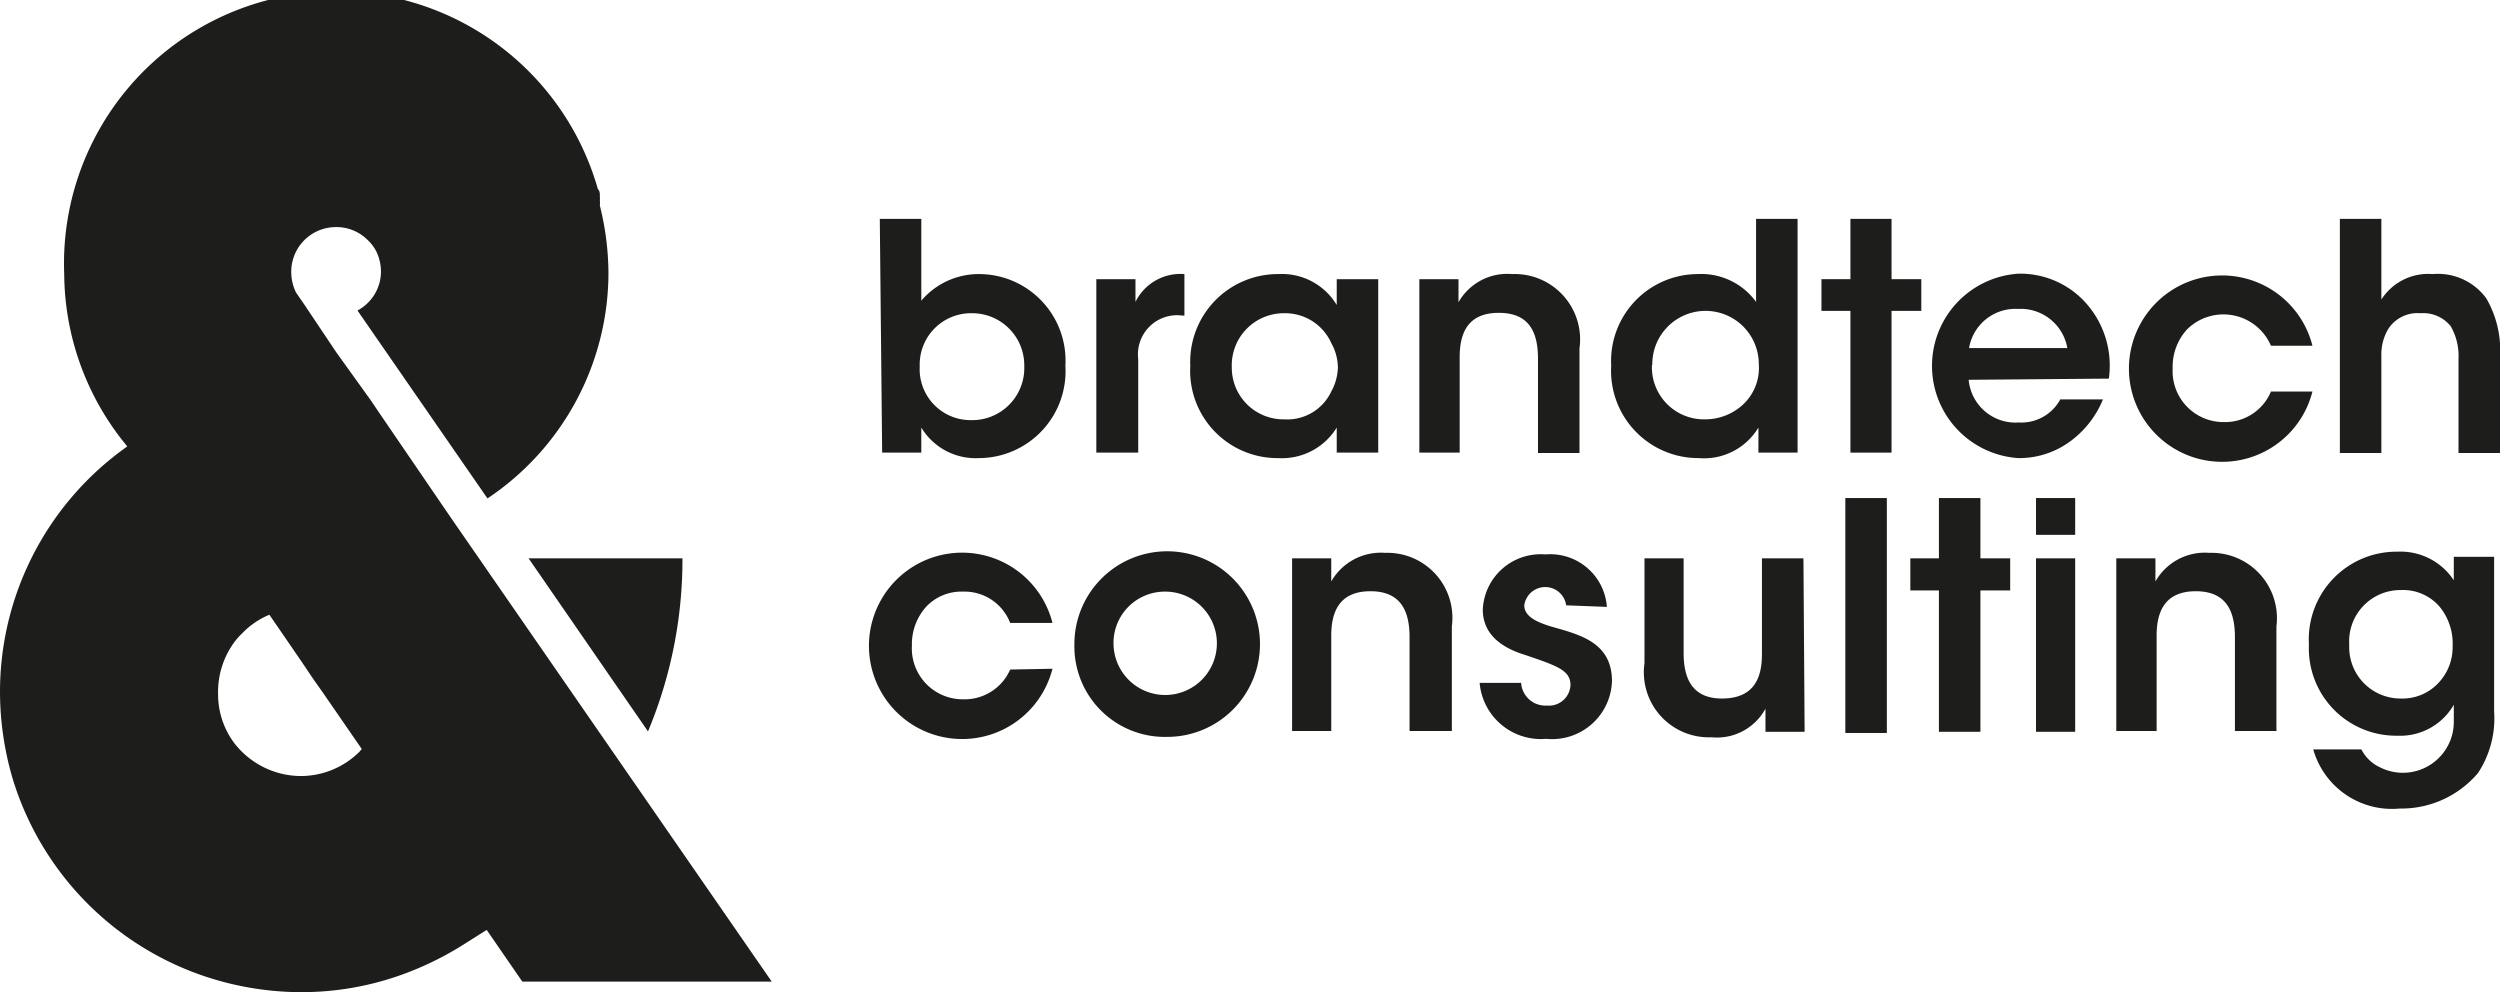
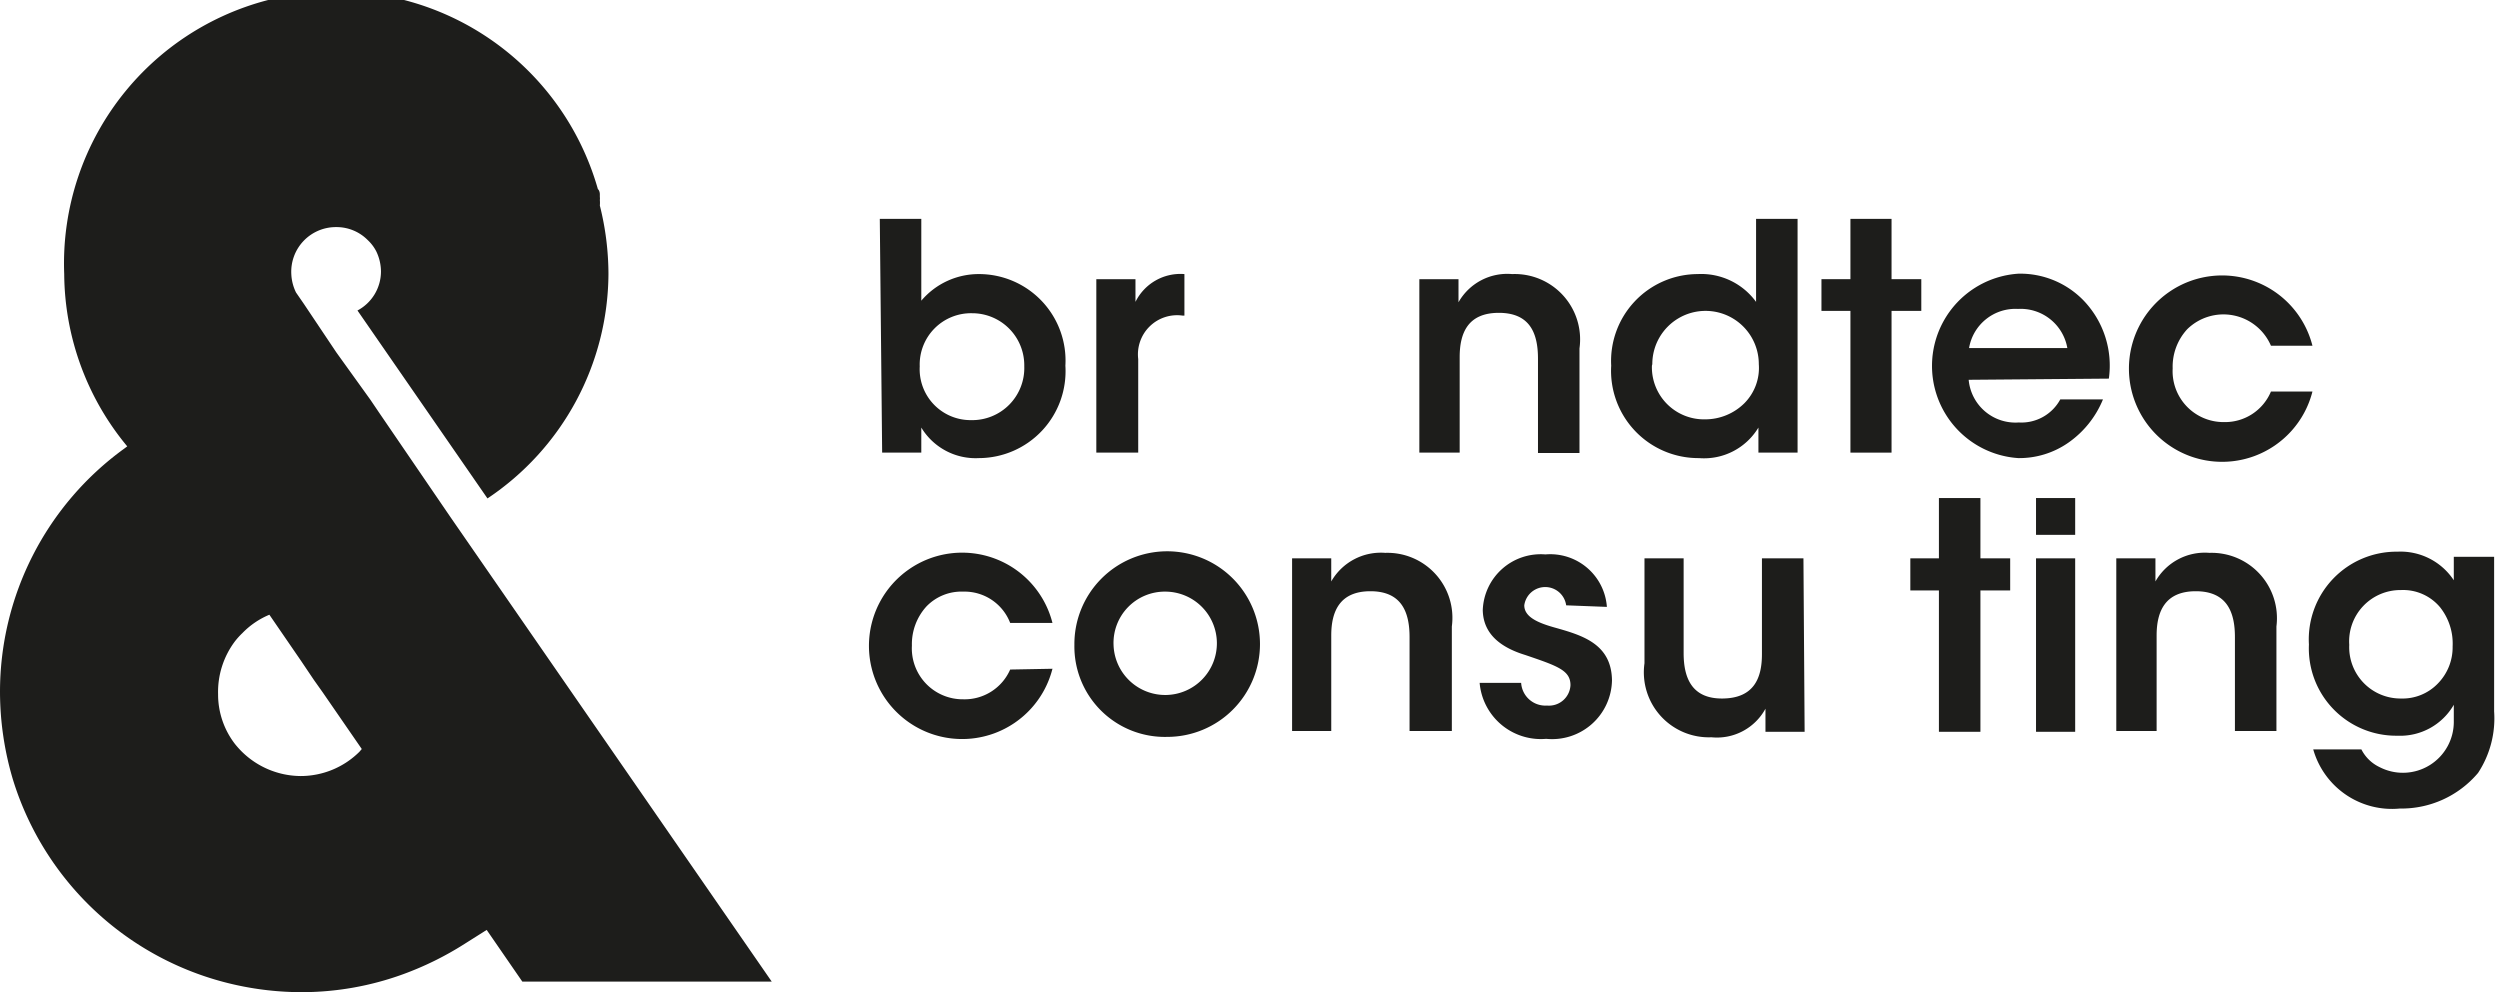
<svg xmlns="http://www.w3.org/2000/svg" viewBox="0 0 63.85 25.34">
  <defs>
    <style>.cls-1{fill:#1d1d1b;}</style>
  </defs>
  <g id="Layer_2" data-name="Layer 2">
    <g id="Layer_1-2" data-name="Layer 1">
      <path class="cls-1" d="M22.47,5.59h1.06V7.68A1.92,1.92,0,0,1,25,7a2.21,2.21,0,0,1,2.21,2.34A2.22,2.22,0,0,1,25,11.7a1.62,1.62,0,0,1-1.47-.78v.64h-1Zm3.69,3.74A1.33,1.33,0,0,0,24.83,8a1.31,1.31,0,0,0-1.34,1.36,1.3,1.3,0,0,0,1.31,1.37,1.33,1.33,0,0,0,1.36-1.37Z" />
      <path class="cls-1" d="M28,7.13h1v.58A1.28,1.28,0,0,1,30.25,7V8.06H30.2a1,1,0,0,0-1.13,1.11v2.39H28Z" />
-       <path class="cls-1" d="M35.2,11.56H34.14v-.64a1.64,1.64,0,0,1-1.49.78A2.23,2.23,0,0,1,30.4,9.34,2.24,2.24,0,0,1,32.65,7a1.63,1.63,0,0,1,1.49.79V7.13H35.2ZM31.46,9.37a1.32,1.32,0,0,0,1.34,1.34A1.24,1.24,0,0,0,34,10a1.34,1.34,0,0,0,.17-.62A1.32,1.32,0,0,0,34,8.76,1.29,1.29,0,0,0,32.8,8a1.33,1.33,0,0,0-1.34,1.38Z" />
      <path class="cls-1" d="M36.25,7.13h1v.59A1.43,1.43,0,0,1,38.62,7a1.67,1.67,0,0,1,1.72,1.9v2.67H39.28V9.16c0-.67-.22-1.17-1-1.17s-1,.5-1,1.13v2.44H36.25Z" />
      <path class="cls-1" d="M45.91,11.56h-1v-.64a1.62,1.62,0,0,1-1.52.78,2.23,2.23,0,0,1-2.24-2.36A2.22,2.22,0,0,1,43.36,7a1.73,1.73,0,0,1,1.49.71V5.59h1.06ZM42.19,9.34a1.33,1.33,0,0,0,1.36,1.37,1.42,1.42,0,0,0,1-.41,1.28,1.28,0,0,0,.37-1,1.36,1.36,0,0,0-2.72,0Z" />
      <path class="cls-1" d="M47.26,7.94h-.74V7.13h.74V5.59h1.05V7.13h.76v.81h-.76v3.62H47.26Z" />
      <path class="cls-1" d="M50.28,9.7a1.2,1.2,0,0,0,1.28,1.09,1.13,1.13,0,0,0,1.06-.59h1.09a2.5,2.5,0,0,1-.89,1.11,2.19,2.19,0,0,1-1.27.39,2.36,2.36,0,0,1,0-4.71,2.25,2.25,0,0,1,1.66.68,2.4,2.4,0,0,1,.65,2Zm2.52-.81a1.21,1.21,0,0,0-1.26-1,1.2,1.2,0,0,0-1.25,1Z" />
      <path class="cls-1" d="M59.06,10a2.38,2.38,0,1,1,0-1.17H58a1.32,1.32,0,0,0-2.14-.42,1.41,1.41,0,0,0-.37,1,1.3,1.3,0,0,0,1.31,1.37A1.27,1.27,0,0,0,58,10Z" />
-       <path class="cls-1" d="M59.76,5.59h1.06V7.65A1.42,1.42,0,0,1,62.13,7a1.53,1.53,0,0,1,1.37.62,2.65,2.65,0,0,1,.35,1.51v2.44H62.79V9.17a1.52,1.52,0,0,0-.2-.84A.9.9,0,0,0,61.82,8a.89.89,0,0,0-.81.38,1.27,1.27,0,0,0-.19.71v2.48H59.76Z" />
-       <path class="cls-1" d="M26.88,17.08a2.38,2.38,0,1,1,0-1.17H25.8a1.25,1.25,0,0,0-1.2-.8,1.24,1.24,0,0,0-.94.38,1.43,1.43,0,0,0-.37,1,1.3,1.3,0,0,0,1.31,1.37,1.27,1.27,0,0,0,1.2-.76Z" />
+       <path class="cls-1" d="M26.88,17.08a2.38,2.38,0,1,1,0-1.17H25.8a1.25,1.25,0,0,0-1.2-.8,1.24,1.24,0,0,0-.94.38,1.43,1.43,0,0,0-.37,1,1.3,1.3,0,0,0,1.31,1.37,1.27,1.27,0,0,0,1.2-.76" />
      <path class="cls-1" d="M27.44,16.47a2.37,2.37,0,1,1,2.37,2.35,2.31,2.31,0,0,1-2.37-2.35Zm1,0a1.32,1.32,0,1,0,1.32-1.36,1.31,1.31,0,0,0-1.32,1.36Z" />
      <path class="cls-1" d="M33,14.26h1c0,.2,0,.38,0,.59a1.46,1.46,0,0,1,1.38-.73A1.66,1.66,0,0,1,37.08,16v2.67H36v-2.4c0-.66-.22-1.17-1-1.17s-1,.51-1,1.13v2.44H33Z" />
      <path class="cls-1" d="M40,15.46a.54.54,0,0,0-1.07,0c0,.29.33.44.75.56.71.2,1.48.41,1.49,1.36a1.53,1.53,0,0,1-1.68,1.49,1.57,1.57,0,0,1-1.7-1.43h1.06a.62.62,0,0,0,.66.58.55.55,0,0,0,.6-.52c0-.38-.33-.49-1.15-.77-.59-.18-1.08-.51-1.09-1.15a1.48,1.48,0,0,1,1.6-1.42,1.45,1.45,0,0,1,1.57,1.34Z" />
      <path class="cls-1" d="M46.09,18.69h-1V18.1a1.41,1.41,0,0,1-1.38.73A1.66,1.66,0,0,1,42,16.94V14.26H43v2.42c0,.65.22,1.17,1,1.16s1-.5,1-1.13V14.26h1.06Z" />
-       <path class="cls-1" d="M47.13,12.72h1.06v6H47.13Z" />
      <path class="cls-1" d="M49.52,15.08h-.73v-.82h.73V12.72h1.06v1.54h.76v.82h-.76v3.61H49.52Z" />
      <path class="cls-1" d="M52,12.72H53v.94H52Zm0,1.54H53v4.43H52Z" />
      <path class="cls-1" d="M54.05,14.26h1c0,.2,0,.38,0,.59a1.45,1.45,0,0,1,1.38-.73A1.67,1.67,0,0,1,58.14,16v2.67H57.08v-2.4c0-.66-.22-1.17-1-1.17s-1,.51-1,1.13v2.44H54.05Z" />
      <path class="cls-1" d="M63.7,18.17a2.54,2.54,0,0,1-.41,1.57,2.56,2.56,0,0,1-2,.91,2.09,2.09,0,0,1-2.21-1.51h1.23a1,1,0,0,0,.46.45,1.3,1.3,0,0,0,1.9-1.18V18a1.58,1.58,0,0,1-1.44.79,2.23,2.23,0,0,1-2.26-2.33,2.24,2.24,0,0,1,2.26-2.37,1.63,1.63,0,0,1,1.44.73v-.6H63.7ZM60,16.47a1.31,1.31,0,0,0,1.32,1.37,1.25,1.25,0,0,0,.94-.38,1.32,1.32,0,0,0,.38-.95,1.49,1.49,0,0,0-.32-1,1.23,1.23,0,0,0-1-.44A1.31,1.31,0,0,0,60,16.47Z" />
      <path class="cls-1" d="M11.5,13.2h0L9.69,10.55l-.23-.34L8.59,9,7.76,7.76h0l-.2-.29A1.18,1.18,0,0,1,7.44,7,1.14,1.14,0,0,1,8.59,5.8a1.12,1.12,0,0,1,.8.33,1.06,1.06,0,0,1,.22.29,1.2,1.2,0,0,1,.12.51,1.13,1.13,0,0,1-.6,1l3.32,4.8A6.94,6.94,0,0,0,15.54,7a7.23,7.23,0,0,0-.22-1.75v0a.74.74,0,0,0,0-.14.31.31,0,0,0,0-.08l0-.07s0-.09-.05-.13v0A6.95,6.95,0,0,0,1.64,7h0A6.95,6.95,0,0,0,3.25,11.4l-.08.06A7.67,7.67,0,0,0,0,17.67a7.88,7.88,0,0,0,.33,2.24A7.69,7.69,0,0,0,6,25.15a7.81,7.81,0,0,0,1.69.19,7.58,7.58,0,0,0,2.61-.46,8.08,8.08,0,0,0,1.56-.77l.57-.36.91,1.32h6.37Zm-2.32,6a2.13,2.13,0,0,1-1.5.62h0a2.16,2.16,0,0,1-1.49-.61A2.31,2.31,0,0,1,6,19a2.07,2.07,0,0,1-.43-1.27h0A2.15,2.15,0,0,1,6,16.38a1.9,1.9,0,0,1,.19-.21,2.06,2.06,0,0,1,.69-.47l.81,1.18.33.49.22.31,1,1.45Z" />
-       <path class="cls-1" d="M13.5,14.26l3.05,4.42a11.39,11.39,0,0,0,.88-4.42H13.5Z" />
    </g>
  </g>
</svg>